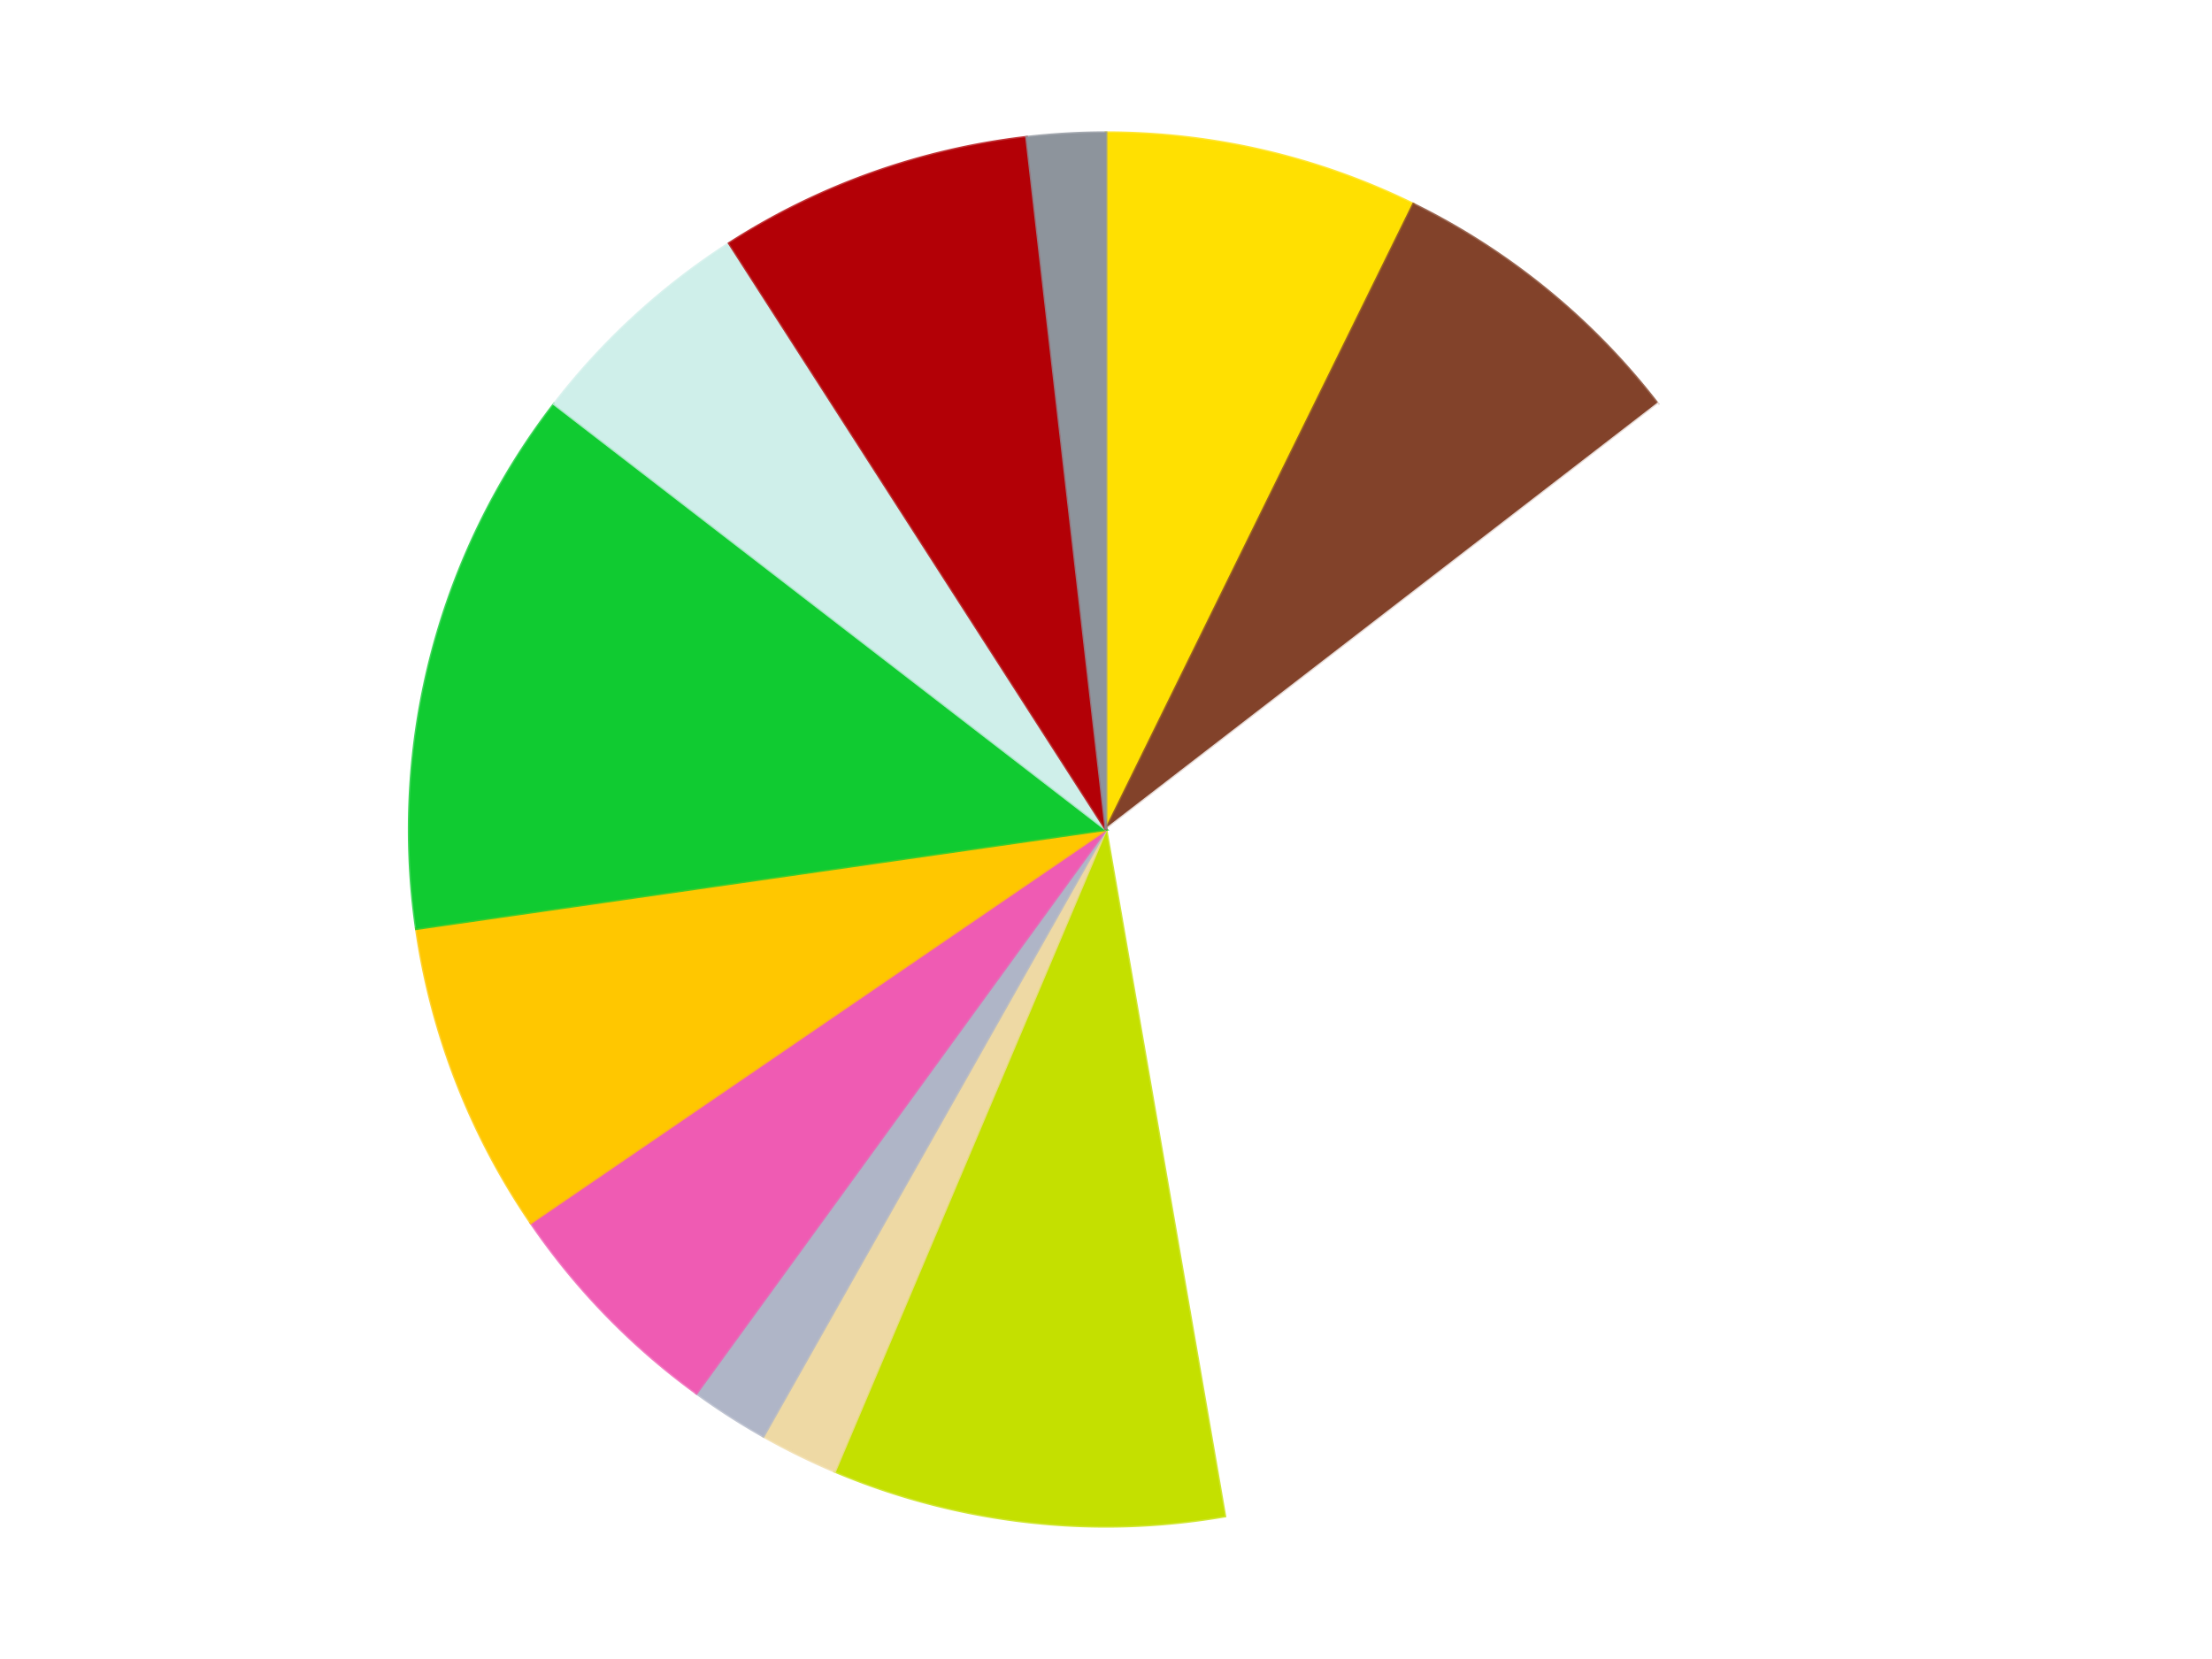
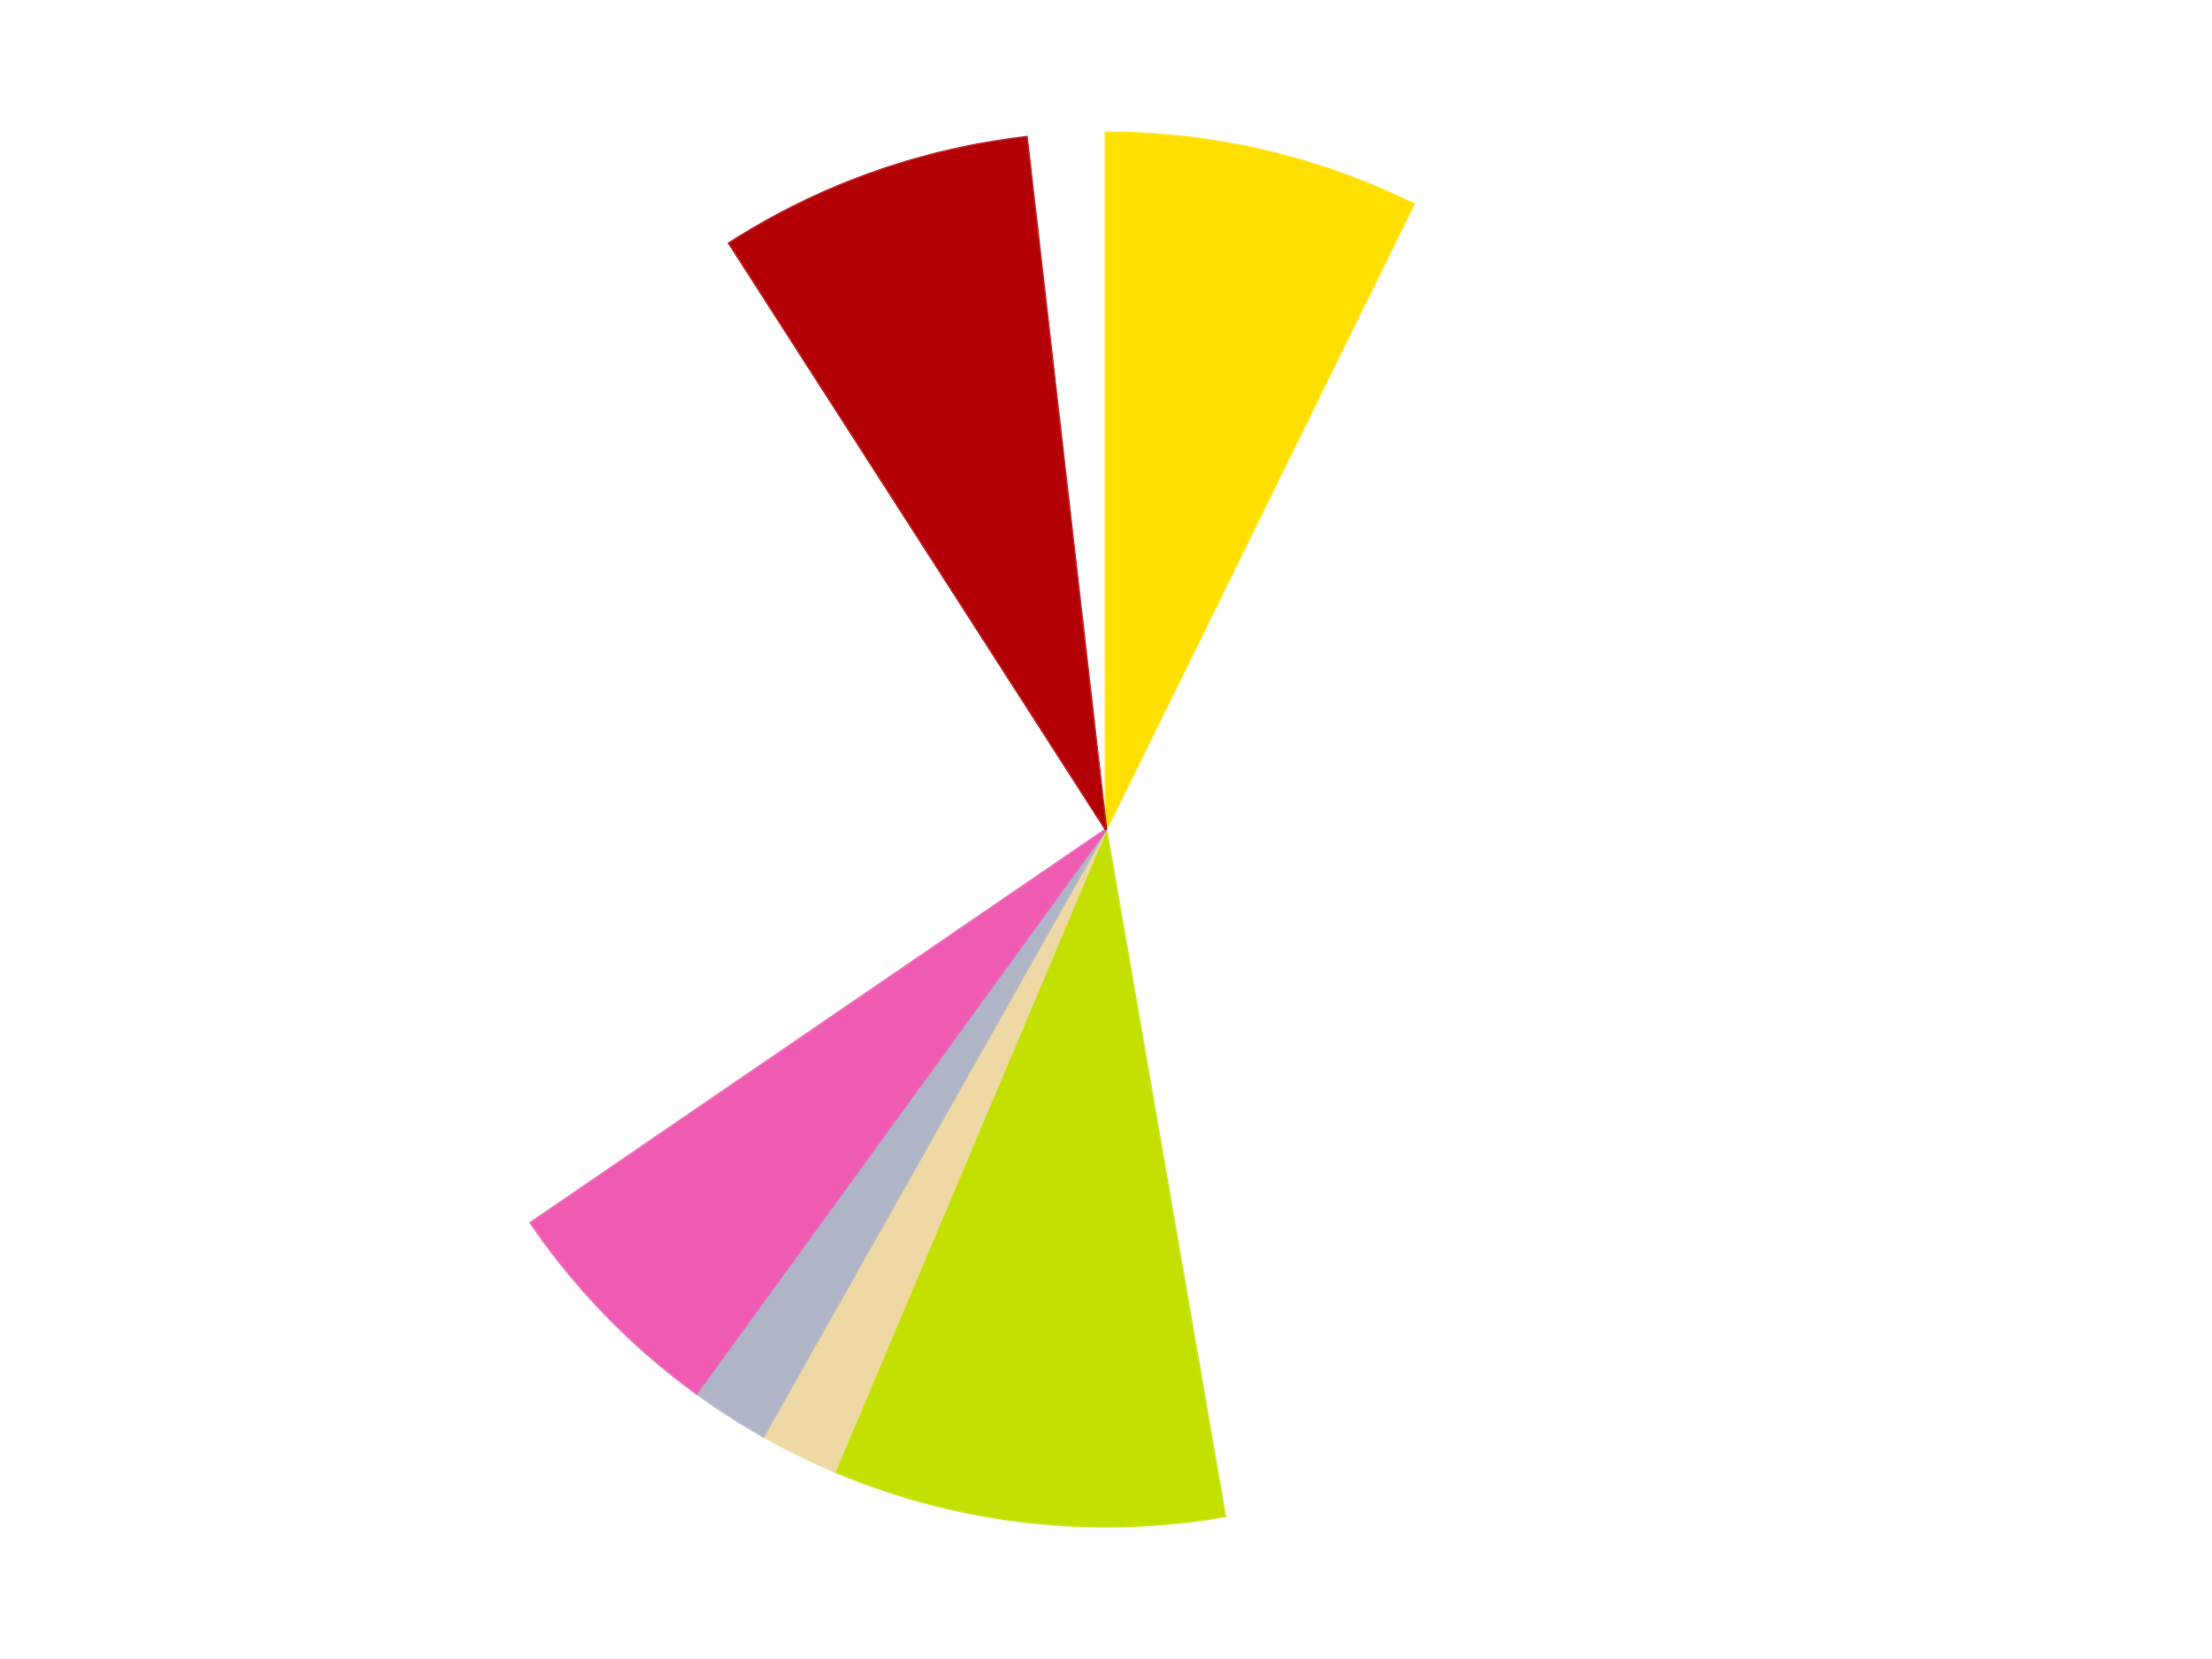
<svg xmlns="http://www.w3.org/2000/svg" xmlns:xlink="http://www.w3.org/1999/xlink" id="chart-05071c17-8d28-4ca1-afdd-193f27293dcc" class="pygal-chart" viewBox="0 0 800 600">
  <defs>
    <style type="text/css">#chart-05071c17-8d28-4ca1-afdd-193f27293dcc{-webkit-user-select:none;-webkit-font-smoothing:antialiased;font-family:Consolas,"Liberation Mono",Menlo,Courier,monospace}#chart-05071c17-8d28-4ca1-afdd-193f27293dcc .title{font-family:Consolas,"Liberation Mono",Menlo,Courier,monospace;font-size:16px}#chart-05071c17-8d28-4ca1-afdd-193f27293dcc .legends .legend text{font-family:Consolas,"Liberation Mono",Menlo,Courier,monospace;font-size:14px}#chart-05071c17-8d28-4ca1-afdd-193f27293dcc .axis text{font-family:Consolas,"Liberation Mono",Menlo,Courier,monospace;font-size:10px}#chart-05071c17-8d28-4ca1-afdd-193f27293dcc .axis text.major{font-family:Consolas,"Liberation Mono",Menlo,Courier,monospace;font-size:10px}#chart-05071c17-8d28-4ca1-afdd-193f27293dcc .text-overlay text.value{font-family:Consolas,"Liberation Mono",Menlo,Courier,monospace;font-size:16px}#chart-05071c17-8d28-4ca1-afdd-193f27293dcc .text-overlay text.label{font-family:Consolas,"Liberation Mono",Menlo,Courier,monospace;font-size:10px}#chart-05071c17-8d28-4ca1-afdd-193f27293dcc .tooltip{font-family:Consolas,"Liberation Mono",Menlo,Courier,monospace;font-size:14px}#chart-05071c17-8d28-4ca1-afdd-193f27293dcc text.no_data{font-family:Consolas,"Liberation Mono",Menlo,Courier,monospace;font-size:64px}
#chart-05071c17-8d28-4ca1-afdd-193f27293dcc{background-color:transparent}#chart-05071c17-8d28-4ca1-afdd-193f27293dcc path,#chart-05071c17-8d28-4ca1-afdd-193f27293dcc line,#chart-05071c17-8d28-4ca1-afdd-193f27293dcc rect,#chart-05071c17-8d28-4ca1-afdd-193f27293dcc circle{-webkit-transition:150ms;-moz-transition:150ms;transition:150ms}#chart-05071c17-8d28-4ca1-afdd-193f27293dcc .graph &gt; .background{fill:transparent}#chart-05071c17-8d28-4ca1-afdd-193f27293dcc .plot &gt; .background{fill:transparent}#chart-05071c17-8d28-4ca1-afdd-193f27293dcc .graph{fill:rgba(0,0,0,.87)}#chart-05071c17-8d28-4ca1-afdd-193f27293dcc text.no_data{fill:rgba(0,0,0,1)}#chart-05071c17-8d28-4ca1-afdd-193f27293dcc .title{fill:rgba(0,0,0,1)}#chart-05071c17-8d28-4ca1-afdd-193f27293dcc .legends .legend text{fill:rgba(0,0,0,.87)}#chart-05071c17-8d28-4ca1-afdd-193f27293dcc .legends .legend:hover text{fill:rgba(0,0,0,1)}#chart-05071c17-8d28-4ca1-afdd-193f27293dcc .axis .line{stroke:rgba(0,0,0,1)}#chart-05071c17-8d28-4ca1-afdd-193f27293dcc .axis .guide.line{stroke:rgba(0,0,0,.54)}#chart-05071c17-8d28-4ca1-afdd-193f27293dcc .axis .major.line{stroke:rgba(0,0,0,.87)}#chart-05071c17-8d28-4ca1-afdd-193f27293dcc .axis text.major{fill:rgba(0,0,0,1)}#chart-05071c17-8d28-4ca1-afdd-193f27293dcc .axis.y .guides:hover .guide.line,#chart-05071c17-8d28-4ca1-afdd-193f27293dcc .line-graph .axis.x .guides:hover .guide.line,#chart-05071c17-8d28-4ca1-afdd-193f27293dcc .stackedline-graph .axis.x .guides:hover .guide.line,#chart-05071c17-8d28-4ca1-afdd-193f27293dcc .xy-graph .axis.x .guides:hover .guide.line{stroke:rgba(0,0,0,1)}#chart-05071c17-8d28-4ca1-afdd-193f27293dcc .axis .guides:hover text{fill:rgba(0,0,0,1)}#chart-05071c17-8d28-4ca1-afdd-193f27293dcc .reactive{fill-opacity:1.0;stroke-opacity:.8;stroke-width:1}#chart-05071c17-8d28-4ca1-afdd-193f27293dcc .ci{stroke:rgba(0,0,0,.87)}#chart-05071c17-8d28-4ca1-afdd-193f27293dcc .reactive.active,#chart-05071c17-8d28-4ca1-afdd-193f27293dcc .active .reactive{fill-opacity:0.6;stroke-opacity:.9;stroke-width:4}#chart-05071c17-8d28-4ca1-afdd-193f27293dcc .ci .reactive.active{stroke-width:1.5}#chart-05071c17-8d28-4ca1-afdd-193f27293dcc .series text{fill:rgba(0,0,0,1)}#chart-05071c17-8d28-4ca1-afdd-193f27293dcc .tooltip rect{fill:transparent;stroke:rgba(0,0,0,1);-webkit-transition:opacity 150ms;-moz-transition:opacity 150ms;transition:opacity 150ms}#chart-05071c17-8d28-4ca1-afdd-193f27293dcc .tooltip .label{fill:rgba(0,0,0,.87)}#chart-05071c17-8d28-4ca1-afdd-193f27293dcc .tooltip .label{fill:rgba(0,0,0,.87)}#chart-05071c17-8d28-4ca1-afdd-193f27293dcc .tooltip .legend{font-size:.8em;fill:rgba(0,0,0,.54)}#chart-05071c17-8d28-4ca1-afdd-193f27293dcc .tooltip .x_label{font-size:.6em;fill:rgba(0,0,0,1)}#chart-05071c17-8d28-4ca1-afdd-193f27293dcc .tooltip .xlink{font-size:.5em;text-decoration:underline}#chart-05071c17-8d28-4ca1-afdd-193f27293dcc .tooltip .value{font-size:1.5em}#chart-05071c17-8d28-4ca1-afdd-193f27293dcc .bound{font-size:.5em}#chart-05071c17-8d28-4ca1-afdd-193f27293dcc .max-value{font-size:.75em;fill:rgba(0,0,0,.54)}#chart-05071c17-8d28-4ca1-afdd-193f27293dcc .map-element{fill:transparent;stroke:rgba(0,0,0,.54) !important}#chart-05071c17-8d28-4ca1-afdd-193f27293dcc .map-element .reactive{fill-opacity:inherit;stroke-opacity:inherit}#chart-05071c17-8d28-4ca1-afdd-193f27293dcc .color-0,#chart-05071c17-8d28-4ca1-afdd-193f27293dcc .color-0 a:visited{stroke:#F44336;fill:#F44336}#chart-05071c17-8d28-4ca1-afdd-193f27293dcc .color-1,#chart-05071c17-8d28-4ca1-afdd-193f27293dcc .color-1 a:visited{stroke:#3F51B5;fill:#3F51B5}#chart-05071c17-8d28-4ca1-afdd-193f27293dcc .color-2,#chart-05071c17-8d28-4ca1-afdd-193f27293dcc .color-2 a:visited{stroke:#009688;fill:#009688}#chart-05071c17-8d28-4ca1-afdd-193f27293dcc .color-3,#chart-05071c17-8d28-4ca1-afdd-193f27293dcc .color-3 a:visited{stroke:#FFC107;fill:#FFC107}#chart-05071c17-8d28-4ca1-afdd-193f27293dcc .color-4,#chart-05071c17-8d28-4ca1-afdd-193f27293dcc .color-4 a:visited{stroke:#FF5722;fill:#FF5722}#chart-05071c17-8d28-4ca1-afdd-193f27293dcc .color-5,#chart-05071c17-8d28-4ca1-afdd-193f27293dcc .color-5 a:visited{stroke:#9C27B0;fill:#9C27B0}#chart-05071c17-8d28-4ca1-afdd-193f27293dcc .color-6,#chart-05071c17-8d28-4ca1-afdd-193f27293dcc .color-6 a:visited{stroke:#03A9F4;fill:#03A9F4}#chart-05071c17-8d28-4ca1-afdd-193f27293dcc .color-7,#chart-05071c17-8d28-4ca1-afdd-193f27293dcc .color-7 a:visited{stroke:#8BC34A;fill:#8BC34A}#chart-05071c17-8d28-4ca1-afdd-193f27293dcc .color-8,#chart-05071c17-8d28-4ca1-afdd-193f27293dcc .color-8 a:visited{stroke:#FF9800;fill:#FF9800}#chart-05071c17-8d28-4ca1-afdd-193f27293dcc .color-9,#chart-05071c17-8d28-4ca1-afdd-193f27293dcc .color-9 a:visited{stroke:#E91E63;fill:#E91E63}#chart-05071c17-8d28-4ca1-afdd-193f27293dcc .color-10,#chart-05071c17-8d28-4ca1-afdd-193f27293dcc .color-10 a:visited{stroke:#2196F3;fill:#2196F3}#chart-05071c17-8d28-4ca1-afdd-193f27293dcc .color-11,#chart-05071c17-8d28-4ca1-afdd-193f27293dcc .color-11 a:visited{stroke:#4CAF50;fill:#4CAF50}#chart-05071c17-8d28-4ca1-afdd-193f27293dcc .text-overlay .color-0 text{fill:black}#chart-05071c17-8d28-4ca1-afdd-193f27293dcc .text-overlay .color-1 text{fill:black}#chart-05071c17-8d28-4ca1-afdd-193f27293dcc .text-overlay .color-2 text{fill:black}#chart-05071c17-8d28-4ca1-afdd-193f27293dcc .text-overlay .color-3 text{fill:black}#chart-05071c17-8d28-4ca1-afdd-193f27293dcc .text-overlay .color-4 text{fill:black}#chart-05071c17-8d28-4ca1-afdd-193f27293dcc .text-overlay .color-5 text{fill:black}#chart-05071c17-8d28-4ca1-afdd-193f27293dcc .text-overlay .color-6 text{fill:black}#chart-05071c17-8d28-4ca1-afdd-193f27293dcc .text-overlay .color-7 text{fill:black}#chart-05071c17-8d28-4ca1-afdd-193f27293dcc .text-overlay .color-8 text{fill:black}#chart-05071c17-8d28-4ca1-afdd-193f27293dcc .text-overlay .color-9 text{fill:black}#chart-05071c17-8d28-4ca1-afdd-193f27293dcc .text-overlay .color-10 text{fill:black}#chart-05071c17-8d28-4ca1-afdd-193f27293dcc .text-overlay .color-11 text{fill:black}
#chart-05071c17-8d28-4ca1-afdd-193f27293dcc text.no_data{text-anchor:middle}#chart-05071c17-8d28-4ca1-afdd-193f27293dcc .guide.line{fill:none}#chart-05071c17-8d28-4ca1-afdd-193f27293dcc .centered{text-anchor:middle}#chart-05071c17-8d28-4ca1-afdd-193f27293dcc .title{text-anchor:middle}#chart-05071c17-8d28-4ca1-afdd-193f27293dcc .legends .legend text{fill-opacity:1}#chart-05071c17-8d28-4ca1-afdd-193f27293dcc .axis.x text{text-anchor:middle}#chart-05071c17-8d28-4ca1-afdd-193f27293dcc .axis.x:not(.web) text[transform]{text-anchor:start}#chart-05071c17-8d28-4ca1-afdd-193f27293dcc .axis.x:not(.web) text[transform].backwards{text-anchor:end}#chart-05071c17-8d28-4ca1-afdd-193f27293dcc .axis.y text{text-anchor:end}#chart-05071c17-8d28-4ca1-afdd-193f27293dcc .axis.y text[transform].backwards{text-anchor:start}#chart-05071c17-8d28-4ca1-afdd-193f27293dcc .axis.y2 text{text-anchor:start}#chart-05071c17-8d28-4ca1-afdd-193f27293dcc .axis.y2 text[transform].backwards{text-anchor:end}#chart-05071c17-8d28-4ca1-afdd-193f27293dcc .axis .guide.line{stroke-dasharray:4,4;stroke:black}#chart-05071c17-8d28-4ca1-afdd-193f27293dcc .axis .major.guide.line{stroke-dasharray:6,6;stroke:black}#chart-05071c17-8d28-4ca1-afdd-193f27293dcc .horizontal .axis.y .guide.line,#chart-05071c17-8d28-4ca1-afdd-193f27293dcc .horizontal .axis.y2 .guide.line,#chart-05071c17-8d28-4ca1-afdd-193f27293dcc .vertical .axis.x .guide.line{opacity:0}#chart-05071c17-8d28-4ca1-afdd-193f27293dcc .horizontal .axis.always_show .guide.line,#chart-05071c17-8d28-4ca1-afdd-193f27293dcc .vertical .axis.always_show .guide.line{opacity:1 !important}#chart-05071c17-8d28-4ca1-afdd-193f27293dcc .axis.y .guides:hover .guide.line,#chart-05071c17-8d28-4ca1-afdd-193f27293dcc .axis.y2 .guides:hover .guide.line,#chart-05071c17-8d28-4ca1-afdd-193f27293dcc .axis.x .guides:hover .guide.line{opacity:1}#chart-05071c17-8d28-4ca1-afdd-193f27293dcc .axis .guides:hover text{opacity:1}#chart-05071c17-8d28-4ca1-afdd-193f27293dcc .nofill{fill:none}#chart-05071c17-8d28-4ca1-afdd-193f27293dcc .subtle-fill{fill-opacity:.2}#chart-05071c17-8d28-4ca1-afdd-193f27293dcc .dot{stroke-width:1px;fill-opacity:1;stroke-opacity:1}#chart-05071c17-8d28-4ca1-afdd-193f27293dcc .dot.active{stroke-width:5px}#chart-05071c17-8d28-4ca1-afdd-193f27293dcc .dot.negative{fill:transparent}#chart-05071c17-8d28-4ca1-afdd-193f27293dcc text,#chart-05071c17-8d28-4ca1-afdd-193f27293dcc tspan{stroke:none !important}#chart-05071c17-8d28-4ca1-afdd-193f27293dcc .series text.active{opacity:1}#chart-05071c17-8d28-4ca1-afdd-193f27293dcc .tooltip rect{fill-opacity:.95;stroke-width:.5}#chart-05071c17-8d28-4ca1-afdd-193f27293dcc .tooltip text{fill-opacity:1}#chart-05071c17-8d28-4ca1-afdd-193f27293dcc .showable{visibility:hidden}#chart-05071c17-8d28-4ca1-afdd-193f27293dcc .showable.shown{visibility:visible}#chart-05071c17-8d28-4ca1-afdd-193f27293dcc .gauge-background{fill:rgba(229,229,229,1);stroke:none}#chart-05071c17-8d28-4ca1-afdd-193f27293dcc .bg-lines{stroke:transparent;stroke-width:2px}</style>
    <script type="text/javascript">window.pygal = window.pygal || {};window.pygal.config = window.pygal.config || {};window.pygal.config['05071c17-8d28-4ca1-afdd-193f27293dcc'] = {"allow_interruptions": false, "box_mode": "extremes", "classes": ["pygal-chart"], "css": ["file://style.css", "file://graph.css"], "defs": [], "disable_xml_declaration": false, "dots_size": 2.5, "dynamic_print_values": false, "explicit_size": false, "fill": false, "force_uri_protocol": "https", "formatter": null, "half_pie": false, "height": 600, "include_x_axis": false, "inner_radius": 0, "interpolate": null, "interpolation_parameters": {}, "interpolation_precision": 250, "inverse_y_axis": false, "js": ["//kozea.github.io/pygal.js/2.0.x/pygal-tooltips.min.js"], "legend_at_bottom": false, "legend_at_bottom_columns": null, "legend_box_size": 12, "logarithmic": false, "margin": 20, "margin_bottom": null, "margin_left": null, "margin_right": null, "margin_top": null, "max_scale": 16, "min_scale": 4, "missing_value_fill_truncation": "x", "no_data_text": "No data", "no_prefix": false, "order_min": null, "pretty_print": false, "print_labels": false, "print_values": false, "print_values_position": "center", "print_zeroes": true, "range": null, "rounded_bars": null, "secondary_range": null, "show_dots": true, "show_legend": false, "show_minor_x_labels": true, "show_minor_y_labels": true, "show_only_major_dots": false, "show_x_guides": false, "show_x_labels": true, "show_y_guides": true, "show_y_labels": true, "spacing": 10, "stack_from_top": false, "strict": false, "stroke": true, "stroke_style": null, "style": {"background": "transparent", "ci_colors": [], "colors": ["#F44336", "#3F51B5", "#009688", "#FFC107", "#FF5722", "#9C27B0", "#03A9F4", "#8BC34A", "#FF9800", "#E91E63", "#2196F3", "#4CAF50", "#FFEB3B", "#673AB7", "#00BCD4", "#CDDC39", "#9E9E9E", "#607D8B"], "dot_opacity": "1", "font_family": "Consolas, \"Liberation Mono\", Menlo, Courier, monospace", "foreground": "rgba(0, 0, 0, .87)", "foreground_strong": "rgba(0, 0, 0, 1)", "foreground_subtle": "rgba(0, 0, 0, .54)", "guide_stroke_color": "black", "guide_stroke_dasharray": "4,4", "label_font_family": "Consolas, \"Liberation Mono\", Menlo, Courier, monospace", "label_font_size": 10, "legend_font_family": "Consolas, \"Liberation Mono\", Menlo, Courier, monospace", "legend_font_size": 14, "major_guide_stroke_color": "black", "major_guide_stroke_dasharray": "6,6", "major_label_font_family": "Consolas, \"Liberation Mono\", Menlo, Courier, monospace", "major_label_font_size": 10, "no_data_font_family": "Consolas, \"Liberation Mono\", Menlo, Courier, monospace", "no_data_font_size": 64, "opacity": "1.0", "opacity_hover": "0.6", "plot_background": "transparent", "stroke_opacity": ".8", "stroke_opacity_hover": ".9", "stroke_width": "1", "stroke_width_hover": "4", "title_font_family": "Consolas, \"Liberation Mono\", Menlo, Courier, monospace", "title_font_size": 16, "tooltip_font_family": "Consolas, \"Liberation Mono\", Menlo, Courier, monospace", "tooltip_font_size": 14, "transition": "150ms", "value_background": "rgba(229, 229, 229, 1)", "value_colors": [], "value_font_family": "Consolas, \"Liberation Mono\", Menlo, Courier, monospace", "value_font_size": 16, "value_label_font_family": "Consolas, \"Liberation Mono\", Menlo, Courier, monospace", "value_label_font_size": 10}, "title": null, "tooltip_border_radius": 0, "tooltip_fancy_mode": true, "truncate_label": null, "truncate_legend": null, "width": 800, "x_label_rotation": 0, "x_labels": null, "x_labels_major": null, "x_labels_major_count": null, "x_labels_major_every": null, "x_title": null, "xrange": null, "y_label_rotation": 0, "y_labels": null, "y_labels_major": null, "y_labels_major_count": null, "y_labels_major_every": null, "y_title": null, "zero": 0, "legends": ["Yellow", "Reddish Brown", "White", "Lime", "Tan", "Light Bluish Gray", "Dark Pink", "Bright Light Orange", "Bright Green", "Light Aqua", "Red", "Flat Silver"]}</script>
    <script type="text/javascript" xlink:href="https://kozea.github.io/pygal.js/2.0.x/pygal-tooltips.min.js" />
  </defs>
  <title>Pygal</title>
  <g class="graph pie-graph vertical">
    <rect x="0" y="0" width="800" height="600" class="background" />
    <g transform="translate(20, 20)" class="plot">
      <rect x="0" y="0" width="760" height="560" class="background" />
      <g class="series serie-0 color-0">
        <g class="slices">
          <g class="slice" style="fill: #FFE001; stroke: #FFE001">
            <path d="M380 28 A252 252 0 0 1 491.188 53.856 L380 280 A0 0 0 0 0 380 280 z" class="slice reactive tooltip-trigger" />
            <desc class="value">4</desc>
            <desc class="x centered">408.5385926956463</desc>
            <desc class="y centered">157.274498465266</desc>
          </g>
        </g>
      </g>
      <g class="series serie-1 color-1">
        <g class="slices">
          <g class="slice" style="fill: #82422A; stroke: #82422A">
-             <path d="M491.188 53.856 A252 252 0 0 1 579.559 126.117 L380 280 A0 0 0 0 0 380 280 z" class="slice reactive tooltip-trigger" />
            <desc class="value">4</desc>
            <desc class="x centered">459.75956917991766</desc>
            <desc class="y centered">182.4581570594756</desc>
          </g>
        </g>
      </g>
      <g class="series serie-2 color-2">
        <g class="slices">
          <g class="slice" style="fill: #FFFFFF; stroke: #FFFFFF">
            <path d="M579.559 126.117 A252 252 0 0 1 422.972 528.309 L380 280 A0 0 0 0 0 380 280 z" class="slice reactive tooltip-trigger" />
            <desc class="value">18</desc>
            <desc class="x centered">497.414867680643</desc>
            <desc class="y centered">325.71377087418074</desc>
          </g>
        </g>
      </g>
      <g class="series serie-3 color-3">
        <g class="slices">
          <g class="slice" style="fill: #C4E000; stroke: #C4E000">
            <path d="M422.972 528.309 A252 252 0 0 1 281.904 512.123 L380 280 A0 0 0 0 0 380 280 z" class="slice reactive tooltip-trigger" />
            <desc class="value">5</desc>
            <desc class="x centered">365.6370823537919</desc>
            <desc class="y centered">405.1786986539173</desc>
          </g>
        </g>
      </g>
      <g class="series serie-4 color-4">
        <g class="slices">
          <g class="slice" style="fill: #EED9A4; stroke: #EED9A4">
            <path d="M281.904 512.123 A252 252 0 0 1 256.083 499.428 L380 280 A0 0 0 0 0 380 280 z" class="slice reactive tooltip-trigger" />
            <desc class="value">1</desc>
            <desc class="x centered">324.4061412433541</desc>
            <desc class="y centered">393.0722020151112</desc>
          </g>
        </g>
      </g>
      <g class="series serie-5 color-5">
        <g class="slices">
          <g class="slice" style="fill: #AFB5C7; stroke: #AFB5C7">
            <path d="M256.083 499.428 A252 252 0 0 1 231.878 483.872 L380 280 A0 0 0 0 0 380 280 z" class="slice reactive tooltip-trigger" />
            <desc class="value">1</desc>
            <desc class="x centered">311.8792570005947</desc>
            <desc class="y centered">385.99794513672884</desc>
          </g>
        </g>
      </g>
      <g class="series serie-6 color-6">
        <g class="slices">
          <g class="slice" style="fill: #EF5BB3; stroke: #EF5BB3">
            <path d="M231.878 483.872 A252 252 0 0 1 171.981 422.24 L380 280 A0 0 0 0 0 380 280 z" class="slice reactive tooltip-trigger" />
            <desc class="value">3</desc>
            <desc class="x centered">289.6413926003706</desc>
            <desc class="y centered">367.81413365056693</desc>
          </g>
        </g>
      </g>
      <g class="series serie-7 color-7">
        <g class="slices">
          <g class="slice" style="fill: #FFC700; stroke: #FFC700">
-             <path d="M171.981 422.24 A252 252 0 0 1 130.565 315.863 L380 280 A0 0 0 0 0 380 280 z" class="slice reactive tooltip-trigger" />
            <desc class="value">4</desc>
            <desc class="x centered">262.585132319357</desc>
            <desc class="y centered">325.71377087418074</desc>
          </g>
        </g>
      </g>
      <g class="series serie-8 color-8">
        <g class="slices">
          <g class="slice" style="fill: #10CB31; stroke: #10CB31">
-             <path d="M130.565 315.863 A252 252 0 0 1 180.441 126.117 L380 280 A0 0 0 0 0 380 280 z" class="slice reactive tooltip-trigger" />
            <desc class="value">7</desc>
            <desc class="x centered">258.1394963075534</desc>
            <desc class="y centered">247.96848989162072</desc>
          </g>
        </g>
      </g>
      <g class="series serie-9 color-9">
        <g class="slices">
          <g class="slice" style="fill: #CFEFEA; stroke: #CFEFEA">
-             <path d="M180.441 126.117 A252 252 0 0 1 243.759 68.004 L380 280 A0 0 0 0 0 380 280 z" class="slice reactive tooltip-trigger" />
            <desc class="value">3</desc>
            <desc class="x centered">294.80196256547356</desc>
            <desc class="y centered">187.170616627573</desc>
          </g>
        </g>
      </g>
      <g class="series serie-10 color-10">
        <g class="slices">
          <g class="slice" style="fill: #B30006; stroke: #B30006">
            <path d="M243.759 68.004 A252 252 0 0 1 351.274 29.643 L380 280 A0 0 0 0 0 380 280 z" class="slice reactive tooltip-trigger" />
            <desc class="value">4</desc>
            <desc class="x centered">337.6577764548559</desc>
            <desc class="y centered">161.32761018141986</desc>
          </g>
        </g>
      </g>
      <g class="series serie-11 color-11">
        <g class="slices">
          <g class="slice" style="fill: #8D949C; stroke: #8D949C">
-             <path d="M351.274 29.643 A252 252 0 0 1 380 28 L380 280 A0 0 0 0 0 380 280 z" class="slice reactive tooltip-trigger" />
            <desc class="value">1</desc>
            <desc class="x centered">372.8068098312913</desc>
            <desc class="y centered">154.20549290530693</desc>
          </g>
        </g>
      </g>
    </g>
    <g class="titles" />
    <g transform="translate(20, 20)" class="plot overlay">
      <g class="series serie-0 color-0" />
      <g class="series serie-1 color-1" />
      <g class="series serie-2 color-2" />
      <g class="series serie-3 color-3" />
      <g class="series serie-4 color-4" />
      <g class="series serie-5 color-5" />
      <g class="series serie-6 color-6" />
      <g class="series serie-7 color-7" />
      <g class="series serie-8 color-8" />
      <g class="series serie-9 color-9" />
      <g class="series serie-10 color-10" />
      <g class="series serie-11 color-11" />
    </g>
    <g transform="translate(20, 20)" class="plot text-overlay">
      <g class="series serie-0 color-0" />
      <g class="series serie-1 color-1" />
      <g class="series serie-2 color-2" />
      <g class="series serie-3 color-3" />
      <g class="series serie-4 color-4" />
      <g class="series serie-5 color-5" />
      <g class="series serie-6 color-6" />
      <g class="series serie-7 color-7" />
      <g class="series serie-8 color-8" />
      <g class="series serie-9 color-9" />
      <g class="series serie-10 color-10" />
      <g class="series serie-11 color-11" />
    </g>
    <g transform="translate(20, 20)" class="plot tooltip-overlay">
      <g transform="translate(0 0)" style="opacity: 0" class="tooltip">
        <rect rx="0" ry="0" width="0" height="0" class="tooltip-box" />
        <g class="text" />
      </g>
    </g>
  </g>
</svg>